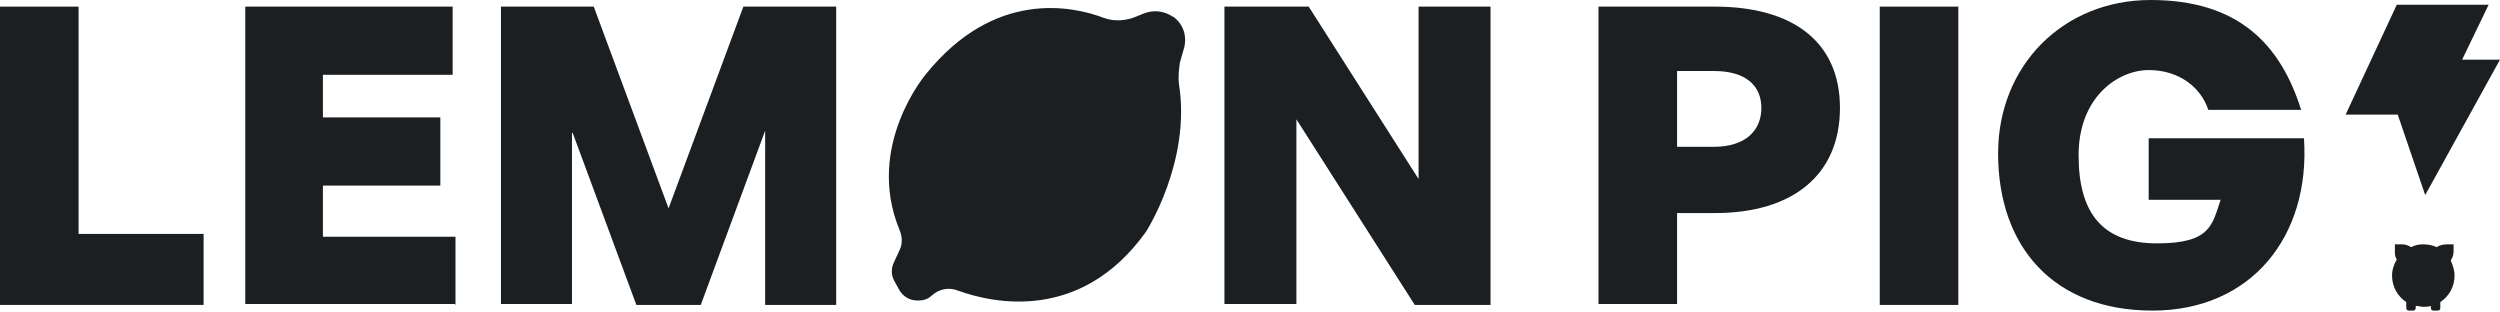
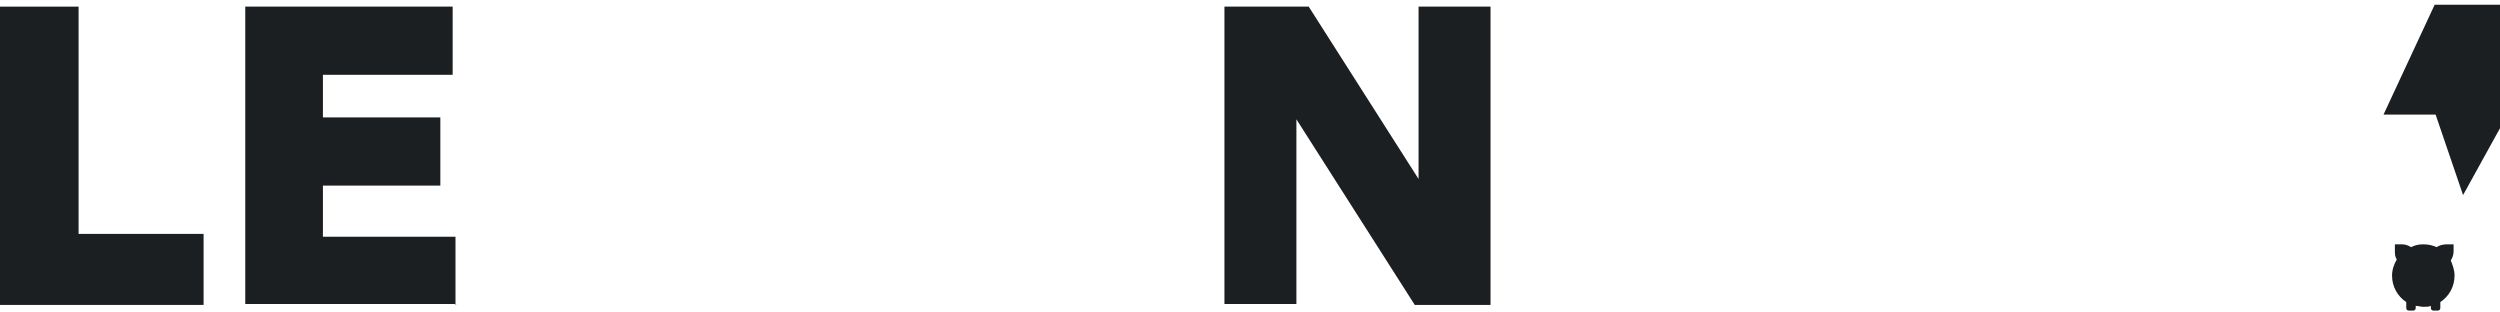
<svg xmlns="http://www.w3.org/2000/svg" version="1.1" viewBox="0 0 264 33">
  <defs>
    <style>
      .cls-1 {
        fill: #1c1f21;
      }
    </style>
  </defs>
  <g>
    <g id="Layer_1">
      <path class="cls-1" d="M0,32.1V.7h8.3v24h13.2v7.5H0Z" />
      <path class="cls-1" d="M48.2,32.1h-22.3V.7h21.9v7.2h-13.7v4.5h12.4v7.2h-12.4v5.4h14v7.2Z" />
-       <path class="cls-1" d="M60.4,14v18.1h-7.5V.7h9.8l7.9,21.3L78.5.7h9.8v31.5h-7.5V13.8l-6.8,18.4h-6.8l-6.7-18.1Z" />
      <path class="cls-1" d="M136.9,12.5v19.6h-7.6V.7h8.9l11.6,18.2V.7h7.6v31.5h-8l-12.5-19.6Z" />
-       <path class="cls-1" d="M177.1,22.5v9.6h-8.3V.7h12.3c8.2,0,13.2,3.7,13.2,10.7s-4.9,11.1-13.2,11.1h-4ZM177.1,7.6v7.9h3.9c3.3,0,5-1.7,5-4.1s-1.7-3.9-5-3.9h-3.9Z" />
-       <path class="cls-1" d="M198.5,32.1V.7h8.3v31.5h-8.3Z" />
-       <path class="cls-1" d="M211,16.2C211,6.9,217.9,0,227.1,0s13.7,4.6,15.9,11.6h-9.8c-.8-2.4-3.1-4.2-6.3-4.2s-7.4,2.8-7.4,9,2.6,9.3,8.3,9.3,5.8-2,6.7-4.6h-7.6v-6.5h16.4c.7,10.4-5.6,18.2-16,18.2s-16.3-6.7-16.3-16.6Z" />
-       <path class="cls-1" d="M123.9,1.8c-1-.7-2.2-.8-3.3-.3l-.5.2c-1.1.5-2.4.6-3.5.2-3.4-1.3-11.6-3-18.8,5.9,0,0-6.5,7.6-2.8,16.5.3.7.3,1.5,0,2.1l-.6,1.3c-.3.6-.3,1.3,0,1.9l.5.9c.3.6.9,1.1,1.6,1.2.7.1,1.4,0,1.9-.5h0c.8-.7,1.8-.9,2.8-.5,3.6,1.3,12.9,3.4,19.8-6.2,0,0,4.8-7.4,3.5-15.6-.1-.8,0-1.6.1-2.3l.4-1.4c.4-1.3,0-2.7-1.2-3.5Z" />
-       <path class="cls-1" d="M264,6.3h-4l2.8-5.8h-9.7l-5.4,11.6h5.5l2.9,8.5,7.9-14.3Z" />
+       <path class="cls-1" d="M264,6.3l2.8-5.8h-9.7l-5.4,11.6h5.5l2.9,8.5,7.9-14.3Z" />
      <path class="cls-1" d="M259.2,29.1c0-.6-.2-1.1-.4-1.6.2-.3.3-.6.3-1v-.7h-.7c-.4,0-.8.1-1.1.3-.4-.2-.9-.3-1.4-.3s-.9.1-1.3.3c-.3-.2-.6-.3-1-.3h-.7v.7c0,.3,0,.6.2.9-.3.5-.5,1.1-.5,1.7,0,1.2.6,2.2,1.5,2.8v.6c0,.2.1.3.3.3h.4c.2,0,.3-.1.3-.3v-.2c.3,0,.5.1.8.1s.6,0,.8-.1v.2c0,.2.1.3.3.3h.4c.2,0,.3-.1.3-.3v-.6c.9-.6,1.5-1.6,1.5-2.8Z" />
    </g>
  </g>
</svg>